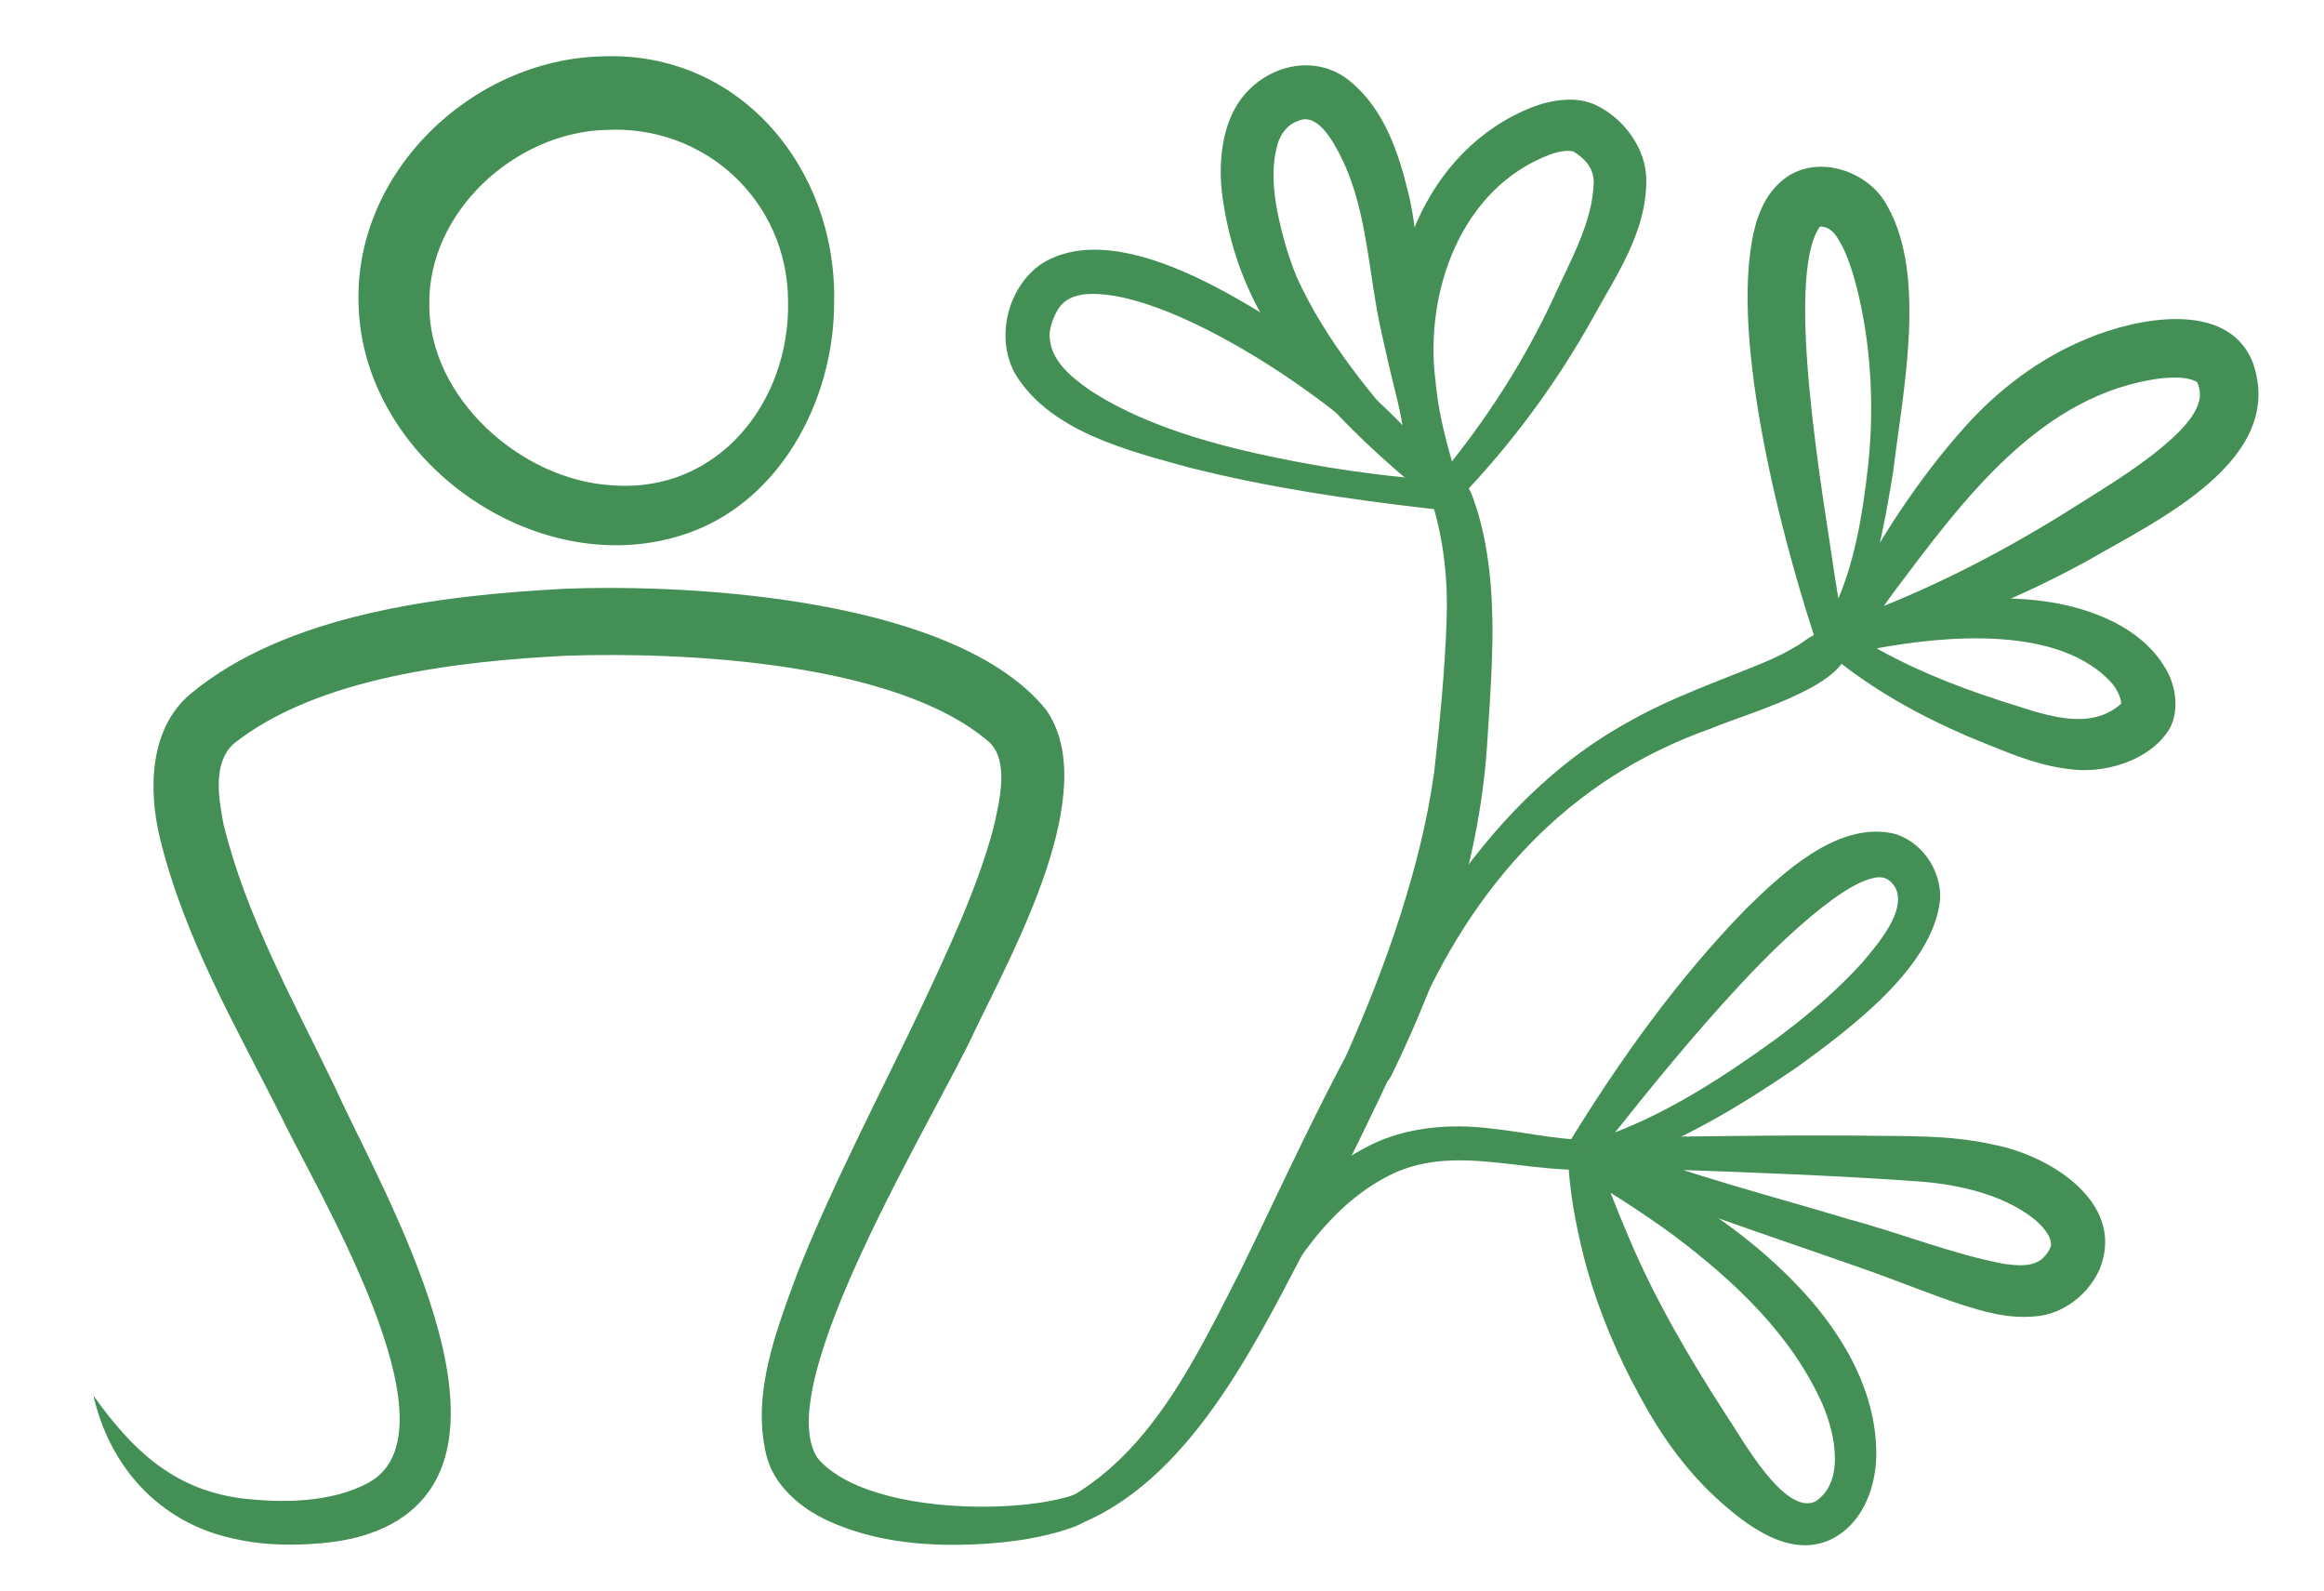
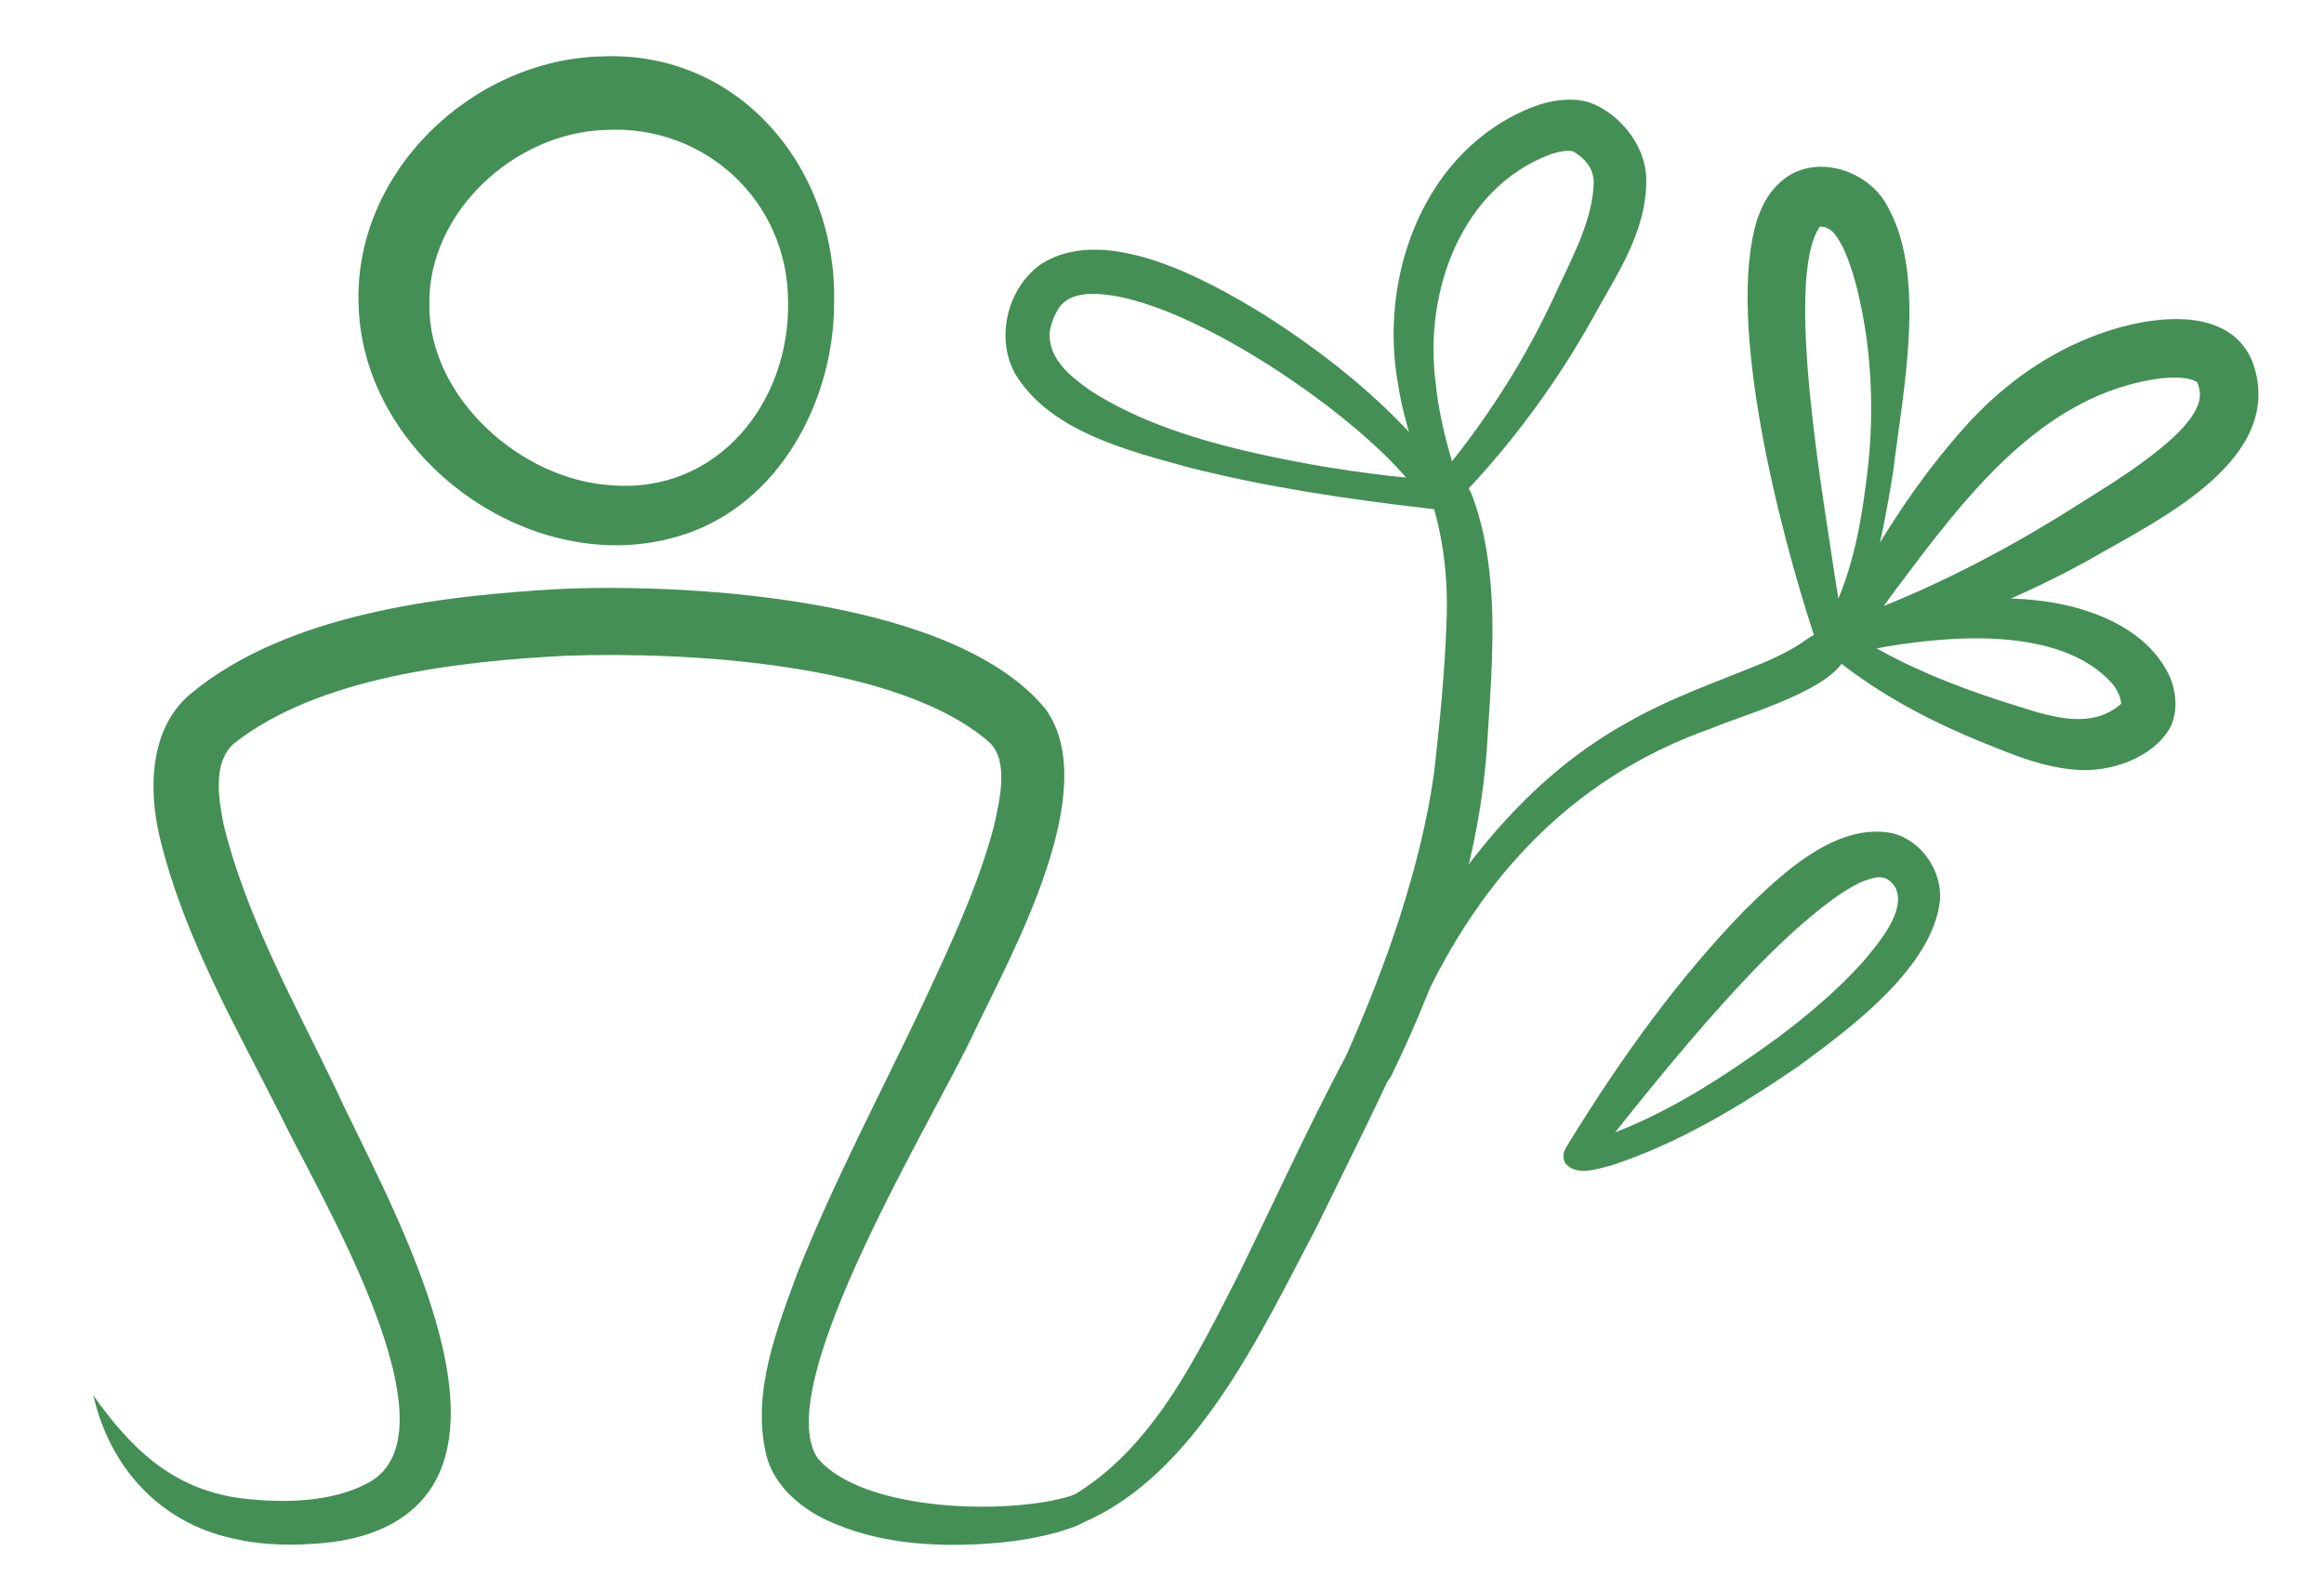
<svg xmlns="http://www.w3.org/2000/svg" id="Ebene_1" width="399.26" height="273.26" viewBox="0 0 399.26 273.26">
  <path d="M16,239.61c6.53,9.22,13.6,16.07,25.17,17.69,7.18.89,15.68.83,22.09-2.62,16.37-8.81-9.14-50.66-15.05-63.12-7.72-15.3-16.55-30.48-20.73-47.6-1.98-8.15-1.9-18.72,5.18-24.73,16.61-13.85,43.3-16.99,64.11-18.1,22.94-.92,67.63,1.85,82.94,20.76,9.75,13.85-5.76,41.61-12.17,55-6.53,14.3-35.37,60.83-27.12,73.48,7.61,9.27,32.74,9.89,43.53,6.56,1.3-.67,2.93-.1,3.48,1.27,1.18,3.29-3.63,4.24-5.64,4.93-4.29,1.2-8.68,1.79-13.09,2.05-8.86.5-18.19-.17-26.51-4.02-4.71-2.17-9.29-6.06-10.54-11.28-2.58-10.63,1.81-21.6,5.35-31.26,6.29-15.8,14.35-30.94,21.54-46.16,4.59-9.83,9.4-20,12.16-30.34,1.03-4.55,2.72-11.43-.77-14.67-15.83-13.72-52.14-15.52-72.7-14.83-18.3.95-42.55,3.6-57.09,15.12-3.57,3.27-2.64,9.13-1.74,13.81,3.85,15.79,12.03,30.37,19.18,45.24,8.02,17.71,34.07,61.62,9.67,74.96-4.5,2.38-9.07,3.15-13.86,3.43-4.54.28-9.1.08-13.58-.99-12.53-2.81-21.01-12.32-23.79-24.6h0Z" fill="#448f55" stroke-width="0" />
  <path d="M317.32,111.97c-1.19,6.28-17.77,10.73-23.18,13.08-24.94,8.74-41.21,27.13-51.43,51.07-4.88,11.3-11.07,23.44-16.49,34.57-9.47,17.89-20.65,42.57-40.33,50.89-2.83,1.07-4.81-2.92-2.05-4.44,14.29-8.23,21.82-24.37,29.19-38.73,5.39-11.05,11.17-23.6,16.87-34.51,3.95-7.66,9.07-14.7,13.51-22.07,8.88-15.12,20.61-29.17,36.16-37.73,7.48-4.31,15.94-7.19,23.72-10.42,1.86-.81,3.65-1.67,5.26-2.65,1.26-.7,2.2-1.67,3.56-2.15.56-.28,1.38-.36,2.1-.4,1.89-.16,3.48,1.63,3.08,3.49h0Z" fill="#448f55" stroke-width="0" />
-   <path d="M275.65,200.67c-12.73,1.55-25.93-4.95-37.78,1.63-10.9,5.89-17.64,17.7-23.1,28.67-.84,1.74-2.94,2.47-4.68,1.63-1.77-.85-2.49-3-1.6-4.75,6.37-12.05,13.88-24.48,26.62-31.02,6.36-3.26,13.96-3.88,20.88-3.03,6.8.72,13.15,2.36,19.11,1.9,3.18-.18,3.7,4.45.54,4.97h0Z" fill="#448f55" stroke-width="0" />
  <path d="M248.91,80.74c2.66,1.03,3.71,3.29,4.48,5.72.77,2.25,1.34,4.54,1.77,6.83,1.67,9,1.35,18.08.81,27.04,0,0-.42,6.56-.42,6.56-1.16,20.22-7.7,39.77-16.5,57.82-1.04,2.1-3.59,2.96-5.69,1.91-2.05-1.02-2.91-3.47-1.99-5.54,3.46-7.82,6.61-15.78,9.21-23.89,2.56-8.05,4.68-16.31,5.82-24.66.93-8.25,1.83-17.26,2.11-25.62.3-7.3-.47-14.32-2.65-21.19-.3-1.8,0-5.97,3.05-4.99h0Z" fill="#448f55" stroke-width="0" />
  <path d="M248.71,86.44c-.28.39-.88.83-1.51.95-.81.12-.87.02-.79.05,0,0-.09,0-.09,0,0,0-.17-.02-.17-.02-.2-.03-.8-.08-1-.11-13.71-1.59-27.37-3.61-40.8-7-10.31-2.85-23.59-6.06-29.73-15.75-3.75-6.16-1.65-15.07,4.19-19.17,11.11-7.18,28.71,2.75,38.42,8.69,9.16,5.86,17.76,12.49,25.18,20.48,2.21,2.43,4.39,5.01,5.93,7.98,0,0,.38.8.38.8.43.82.39,2.31-.03,3.1h0ZM244.69,83.48c-.62.34-.82,1.47-.56,1.92-.02-.03-.08-.14-.1-.17-8.41-12.72-42.32-36.11-57.66-34.69-1.91.26-3.22.8-4.3,2.14-.95,1.29-1.78,3.51-1.76,5.01.17,4.12,3.34,6.79,6.96,9.35,8.26,5.39,18.74,8.64,28.58,10.83,8.51,1.92,17.17,3.3,25.85,4.17,1.3.12,3.58.34,4.88.41,0,0,.16.01.16.01h.08c.1.04.07-.06-.71.06-.6.12-1.17.57-1.43.96h0Z" fill="#448f55" stroke-width="0" />
-   <path d="M244.32,83.05c-.96.22-2.18-.24-2.86-.95,0,0-.47-.39-.47-.39l-.92-.78c-9.18-7.98-17.68-16.88-23.72-27.56-3.28-6.01-5.3-12.46-6.3-19.31-.68-4.79-.45-10.8,2.11-15.42,3.91-7.1,13.4-10.03,19.84-4.64,5.82,4.82,8.23,12.13,9.93,19.06,1.54,6.2,1.64,12.78,2.43,19.07.69,6.28,1.92,12.33,2.5,18.73.2,2.5.29,5.2-.16,7.75,0,0-.12.67-.12.67-.17,1.44-1.11,2.95-2.25,3.75h0ZM242.93,78.24c-.51-.3-1.41-.06-1.56.51,0-.02,0-.15,0-.22,0,0,.01-.5.01-.5,0-5.22-1.6-10.16-2.78-15.34-.72-3.07-1.42-6.2-2.03-9.35-1.53-8.64-2.23-18.48-6.1-26.21-1.52-3.06-4.18-7.84-7.43-6.37-1.25.39-2.19,1.3-2.87,2.4,0,0-.32.67-.32.67l-.17.33-.12.39c-1.64,5.22-.37,11.5,1.11,16.92.6,2.06,1.29,4.14,2.11,6.13,5.02,11.04,12.98,20.47,20.96,29.52,0,0,.78.85.78.85,0,0,.39.42.39.42,0,0,.1.1.1.1l.05.05s.07.06-.04-.03c-.47-.45-1.53-.58-2.1-.27h0Z" fill="#448f55" stroke-width="0" />
  <path d="M248.94,81.86c-.61-.26-1.79.11-2.15.58,0,0,.05-.05.05-.05l.19-.22c.66-.76,1.93-2.33,2.58-3.14,6.78-8.58,12.55-17.74,17.19-27.67,2.86-6.37,6.87-13.23,7-20.1-.03-2.42-1.56-4.08-3.51-5.25-1.05-.26-2.55.02-4.03.54-15.26,5.77-21.62,23.61-19.63,39.02.4,4.52,1.48,9.02,2.74,13.4.35,1.12-.33,1.63-.42,2.88h0ZM248,86.77c-2.76-2.88-4.22-6.94-5.39-10.68-.95-3.15-1.83-6.35-2.35-9.66-3.57-18.7,4.25-40.7,23.08-48.06,3.19-1.22,7.66-1.97,11.03-.22,4.61,2.25,8.43,7.38,8.46,12.67.08,9.15-5.27,16.59-9.35,24.09-5.51,9.84-12.24,19.2-19.84,27.56-.48.49-2,2.18-2.49,2.67,0,0-.43.44-.43.44,0,0-.22.22-.22.22-.56.7-1.73,1.11-2.51.96h0Z" fill="#448f55" stroke-width="0" />
  <path d="M313.63,111.91c-.43-.14-.98-.51-1.3-1.01-.42-.74-.35-.84-.39-.9-.09-.24-.27-.81-.36-1.07-5.76-17.61-15.14-53.55-9.72-71.18.89-2.51,1.92-4.63,4.08-6.54,5.7-5.11,15.16-2.04,18.38,4.32,6.78,12.1,2.51,32.12.93,45.43-1.1,6.83-2.36,13.56-4.3,20.23-.95,3.04-1.91,6.22-3.76,8.93-.55.67-.49.88-1.67,1.53-.65.3-1.4.34-1.89.27h0ZM315.19,107.16c-.33-.21-.92-.32-1.42-.16-.48.12-.87.6-.69.41.89-.82,1.46-1.9,2.05-3.01,3.46-7.46,4.84-15.85,5.76-24,1.11-9.75.63-20.17-1.55-29.54-.69-3.07-1.62-6.06-2.76-8.43-.88-1.59-1.47-2.76-2.81-3.33-.19-.03-.43-.15-.56-.14-.36-.09-.46-.01-.51-.04-.03-.02.04-.02-.07.04-6.2,8.92.85,47.79,2.58,59.98.42,2.55,1.09,6.83,1.51,9.35,0,0,.05.31.05.31l.03.15s.01.08.01.08c.03.18.01-.17-.35-.74-.32-.48-.86-.82-1.28-.93h0Z" fill="#448f55" stroke-width="0" />
  <path d="M315,110.72c-.53-.72-.55-2.35-.03-3.06,0,0,.15-.31.15-.31l.31-.62c.34-.73,1.49-2.91,1.88-3.67,5.68-10.54,12.19-20.74,20.21-29.69,5.86-6.56,13.01-11.94,21.2-15.27,8.19-3.41,23.81-6.7,28.23,3.96,6.17,16.9-16.41,27.32-28.04,34.09-9.69,5.33-19.9,9.78-30.51,12.93-2.66.78-5.35,1.5-8.07,2.05,0,0-1.74.34-1.74.34-1.12.22-2.7-.19-3.59-.74h0ZM318.98,107.7c.12-.58-.44-1.38-.98-1.41-.33.02.08-.07.25-.15,0,0,.62-.22.62-.22,12.4-4.59,24.25-10.63,35.48-17.58,6.04-3.83,12.24-7.45,17.27-11.7,2.49-2.06,4.73-4.36,5.7-6.44.85-1.75.79-3.08.1-4.7,0,.07.1.15.1.16-1.63-.98-3.92-.86-6.05-.71-20.88,2.56-34.31,21.04-46.15,36.79-1.8,2.45-3.68,5.12-5.42,7.62,0,0-.37.55-.37.55,0,0-.19.27-.19.27.13-.21.31-.73.24-1.24-.06-.52-.33-.98-.6-1.23h0Z" fill="#448f55" stroke-width="0" />
  <path d="M318.12,110.71c.29-.74-.22-2.03-.82-2.39,0,0,.06.04.07.04.75.49,2.11,1.31,2.9,1.77,7.4,4.42,15.31,7.6,23.52,10.26,6.7,2.04,15.17,5.71,20.9.22-.05.02-.08.05-.11.09-.04.09-.12.11-.13.19-.08.06-.03.12-.04-.02,0-1.01-.73-2.53-1.57-3.51-9.06-10.08-28.8-8.21-41.06-5.89,0,0-.91.17-.91.17,0,0-.39.07-.39.07-.07.01-.13.02-.19.01-.7-.13-1.25-.84-2.15-1.02h0ZM313.21,109.74c1.74-1.41,4.11-2.79,6.4-3.29.57-.14,2.21-.59,2.8-.74,10.19-2.52,20.89-4.03,31.41-2.01,7.19,1.47,14.92,4.8,18.6,11.8,1.35,2.59,1.95,6.44.41,9.48-3.04,5.3-10.36,7.67-16.06,7.24-5.76-.43-10.67-2.48-15.74-4.53-8.37-3.35-16.56-7.58-23.8-13.02-.45-.36-1.88-1.44-2.32-1.82,0,0-.38-.32-.38-.32l-.2-.16c-.78-.5-1.32-1.74-1.13-2.64h0Z" fill="#448f55" stroke-width="0" />
  <path d="M268.84,199.67c-.21-.42-.33-1.14-.16-1.76.33-.91.37-.77.41-.88.13-.23.44-.73.58-.97,8.76-14.23,18.55-27.92,30.25-39.93,6.24-6.1,15.52-14.91,25.09-13.04,5.06,1.17,8.66,6.47,8.28,11.53-1.25,11.64-15.72,22.21-24.42,28.58-10.01,6.82-20.48,13.19-32.07,16.97-2.44.6-6.16,1.96-7.97-.5h0ZM273.33,197.47c-.07-.7-1.01-1.46-1.71-1.4,0,0,.03,0,.03,0,1.25-.08,2.43-.41,3.67-.79,10.84-3.81,20.73-10.26,30-16.99,5.29-3.96,10.38-8.26,14.66-13.02,2.68-3.19,7.56-8.8,5.68-12.75-1.28-2.17-2.83-2.18-5.19-1.31-2.38.9-4.94,2.7-7.4,4.6-4.94,3.89-9.68,8.53-14.18,13.38-7.91,8.5-15.4,17.7-22.64,26.83-.67.86-2.04,2.6-2.72,3.47,0,0-.19.25-.19.25l-.09.12-.05.06c-.11.13.09-.01.32-.74.16-.6.03-1.29-.2-1.69h0Z" fill="#448f55" stroke-width="0" />
-   <path d="M271.6,197.34c.38-1.09,1.77-2,2.96-1.89,0,0,.18,0,.18,0,0,0,.71-.01.71-.01,2.5-.05,7.32-.14,9.88-.18,10.98-.15,22.98-.31,33.9-.22,7.84.15,15.59-.21,23.37,1.58,9.26,1.76,22.63,9.74,18.19,21.19-1.88,4.44-6.36,7.98-11.24,8.28-4.7.42-8.65-.79-12.81-2.1-5.55-1.85-10.59-3.95-15.97-5.85-12.4-4.38-24.98-8.5-37.28-13.22-2.9-1.14-5.82-2.32-8.64-3.7-.36-.18-.67-.31-1.09-.6-1.06-.59-1.95-2.23-2.14-3.28h0ZM276.44,198.59c.3-.21.57-.59.62-1.02.08-.52-.17-.96-.38-1.1.19.08.73.31.93.39,13.03,5.09,26.63,8.49,40.03,12.55,8.74,2.33,17.83,5.99,26.54,7.64,2.55.36,5.09.58,6.82-1,.51-.49,1.19-1.4,1.37-2.17.08-1.71-1.71-3.61-3.35-4.85-5.12-3.85-12.29-5.53-18.85-6.08-14.7-1.07-30.12-1.62-44.9-2.14-2.53-.08-7.34-.23-9.85-.3,0,0-.7-.02-.7-.02h-.18s-.09,0-.09,0c.83.07,1.99-.92,1.99-1.89h0Z" fill="#448f55" stroke-width="0" />
-   <path d="M273.36,201.03c.73-.37,1.19-1.65,1.02-2.32,0,0,.05.14.05.14l.11.29c1.64,4.51,3.43,9.05,5.31,13.45,4.48,10.63,10.41,20.71,16.65,30.37,2.67,3.91,10.01,17.4,15.37,14.93,5.14-3.37,3.43-11.6,1.23-16.72-5.32-11.92-15.07-21.08-25.44-28.9-2.34-1.76-5.82-4.08-8.29-5.71,0,0-4.17-2.64-4.17-2.64-.93-.7-.95-1.87-1.85-2.89h0ZM270.39,197.02c2.22.24,5.16.81,7.26,1.92,0,0,4.79,2.44,4.79,2.44,9.34,5.07,18.23,11.06,25.69,18.72,7.63,7.74,14.27,18.17,14.21,29.7-.04,5.33-2.07,11.31-7.03,14.19-7.41,4.28-15.44-2.13-20.43-6.68-5.36-4.93-9.6-10.92-13.02-17.27-3.88-7.01-7.05-14.47-9.24-22.19-1.5-5.55-2.69-11.26-3.12-17.01,0,0-.05-.67-.05-.67,0-.02-.03-.47-.02-.52-.22-.81.26-2.19.96-2.63h0Z" fill="#448f55" stroke-width="0" />
  <path d="M135.39,51.78c-.05-17.28-14.33-30.44-31.43-29.46-15.54.47-30.46,14.13-30.2,30-.13,15.93,15.72,30.15,31.38,31.03,18.15,1.42,30.6-14.25,30.25-31.57h0ZM143.3,51.78c.09,16.96-9.46,35.14-26.55,40.26-25.12,7.66-54.27-13.12-55.14-39.46-.96-22.91,19.41-42.38,41.86-42.9,23.74-.95,40.28,19.39,39.83,42.09h0Z" fill="#448f55" stroke-width="0" />
</svg>